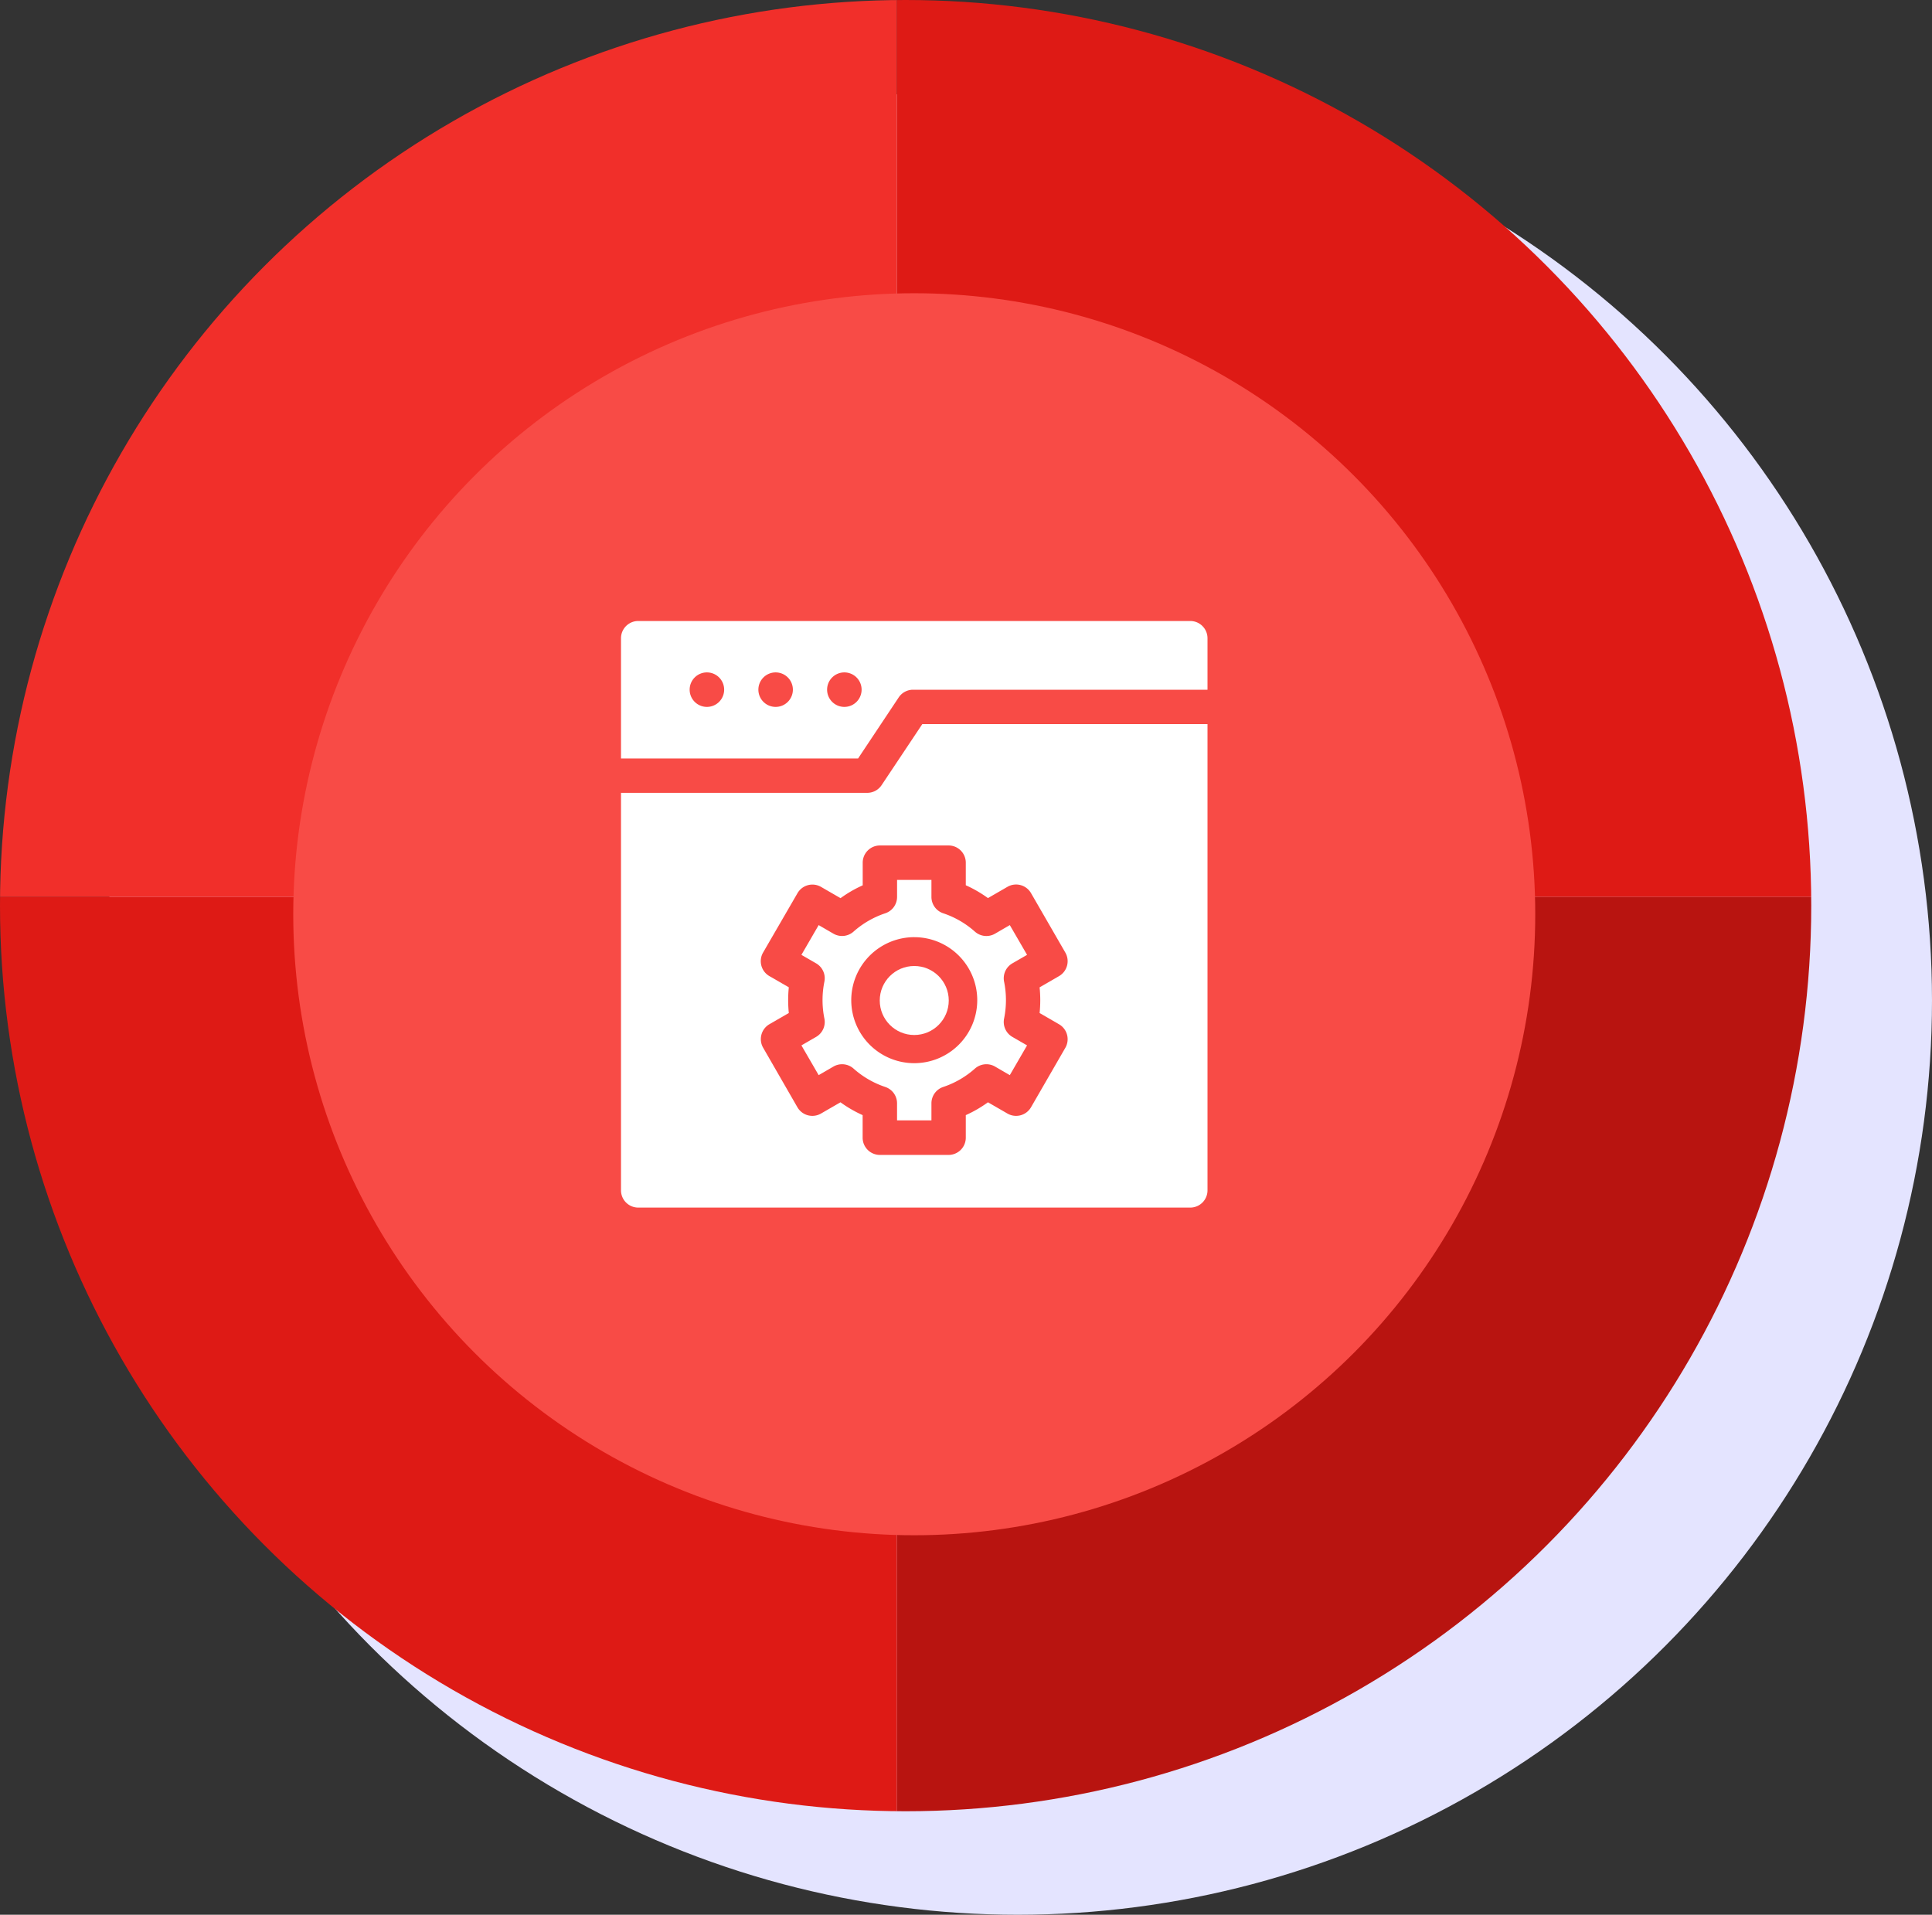
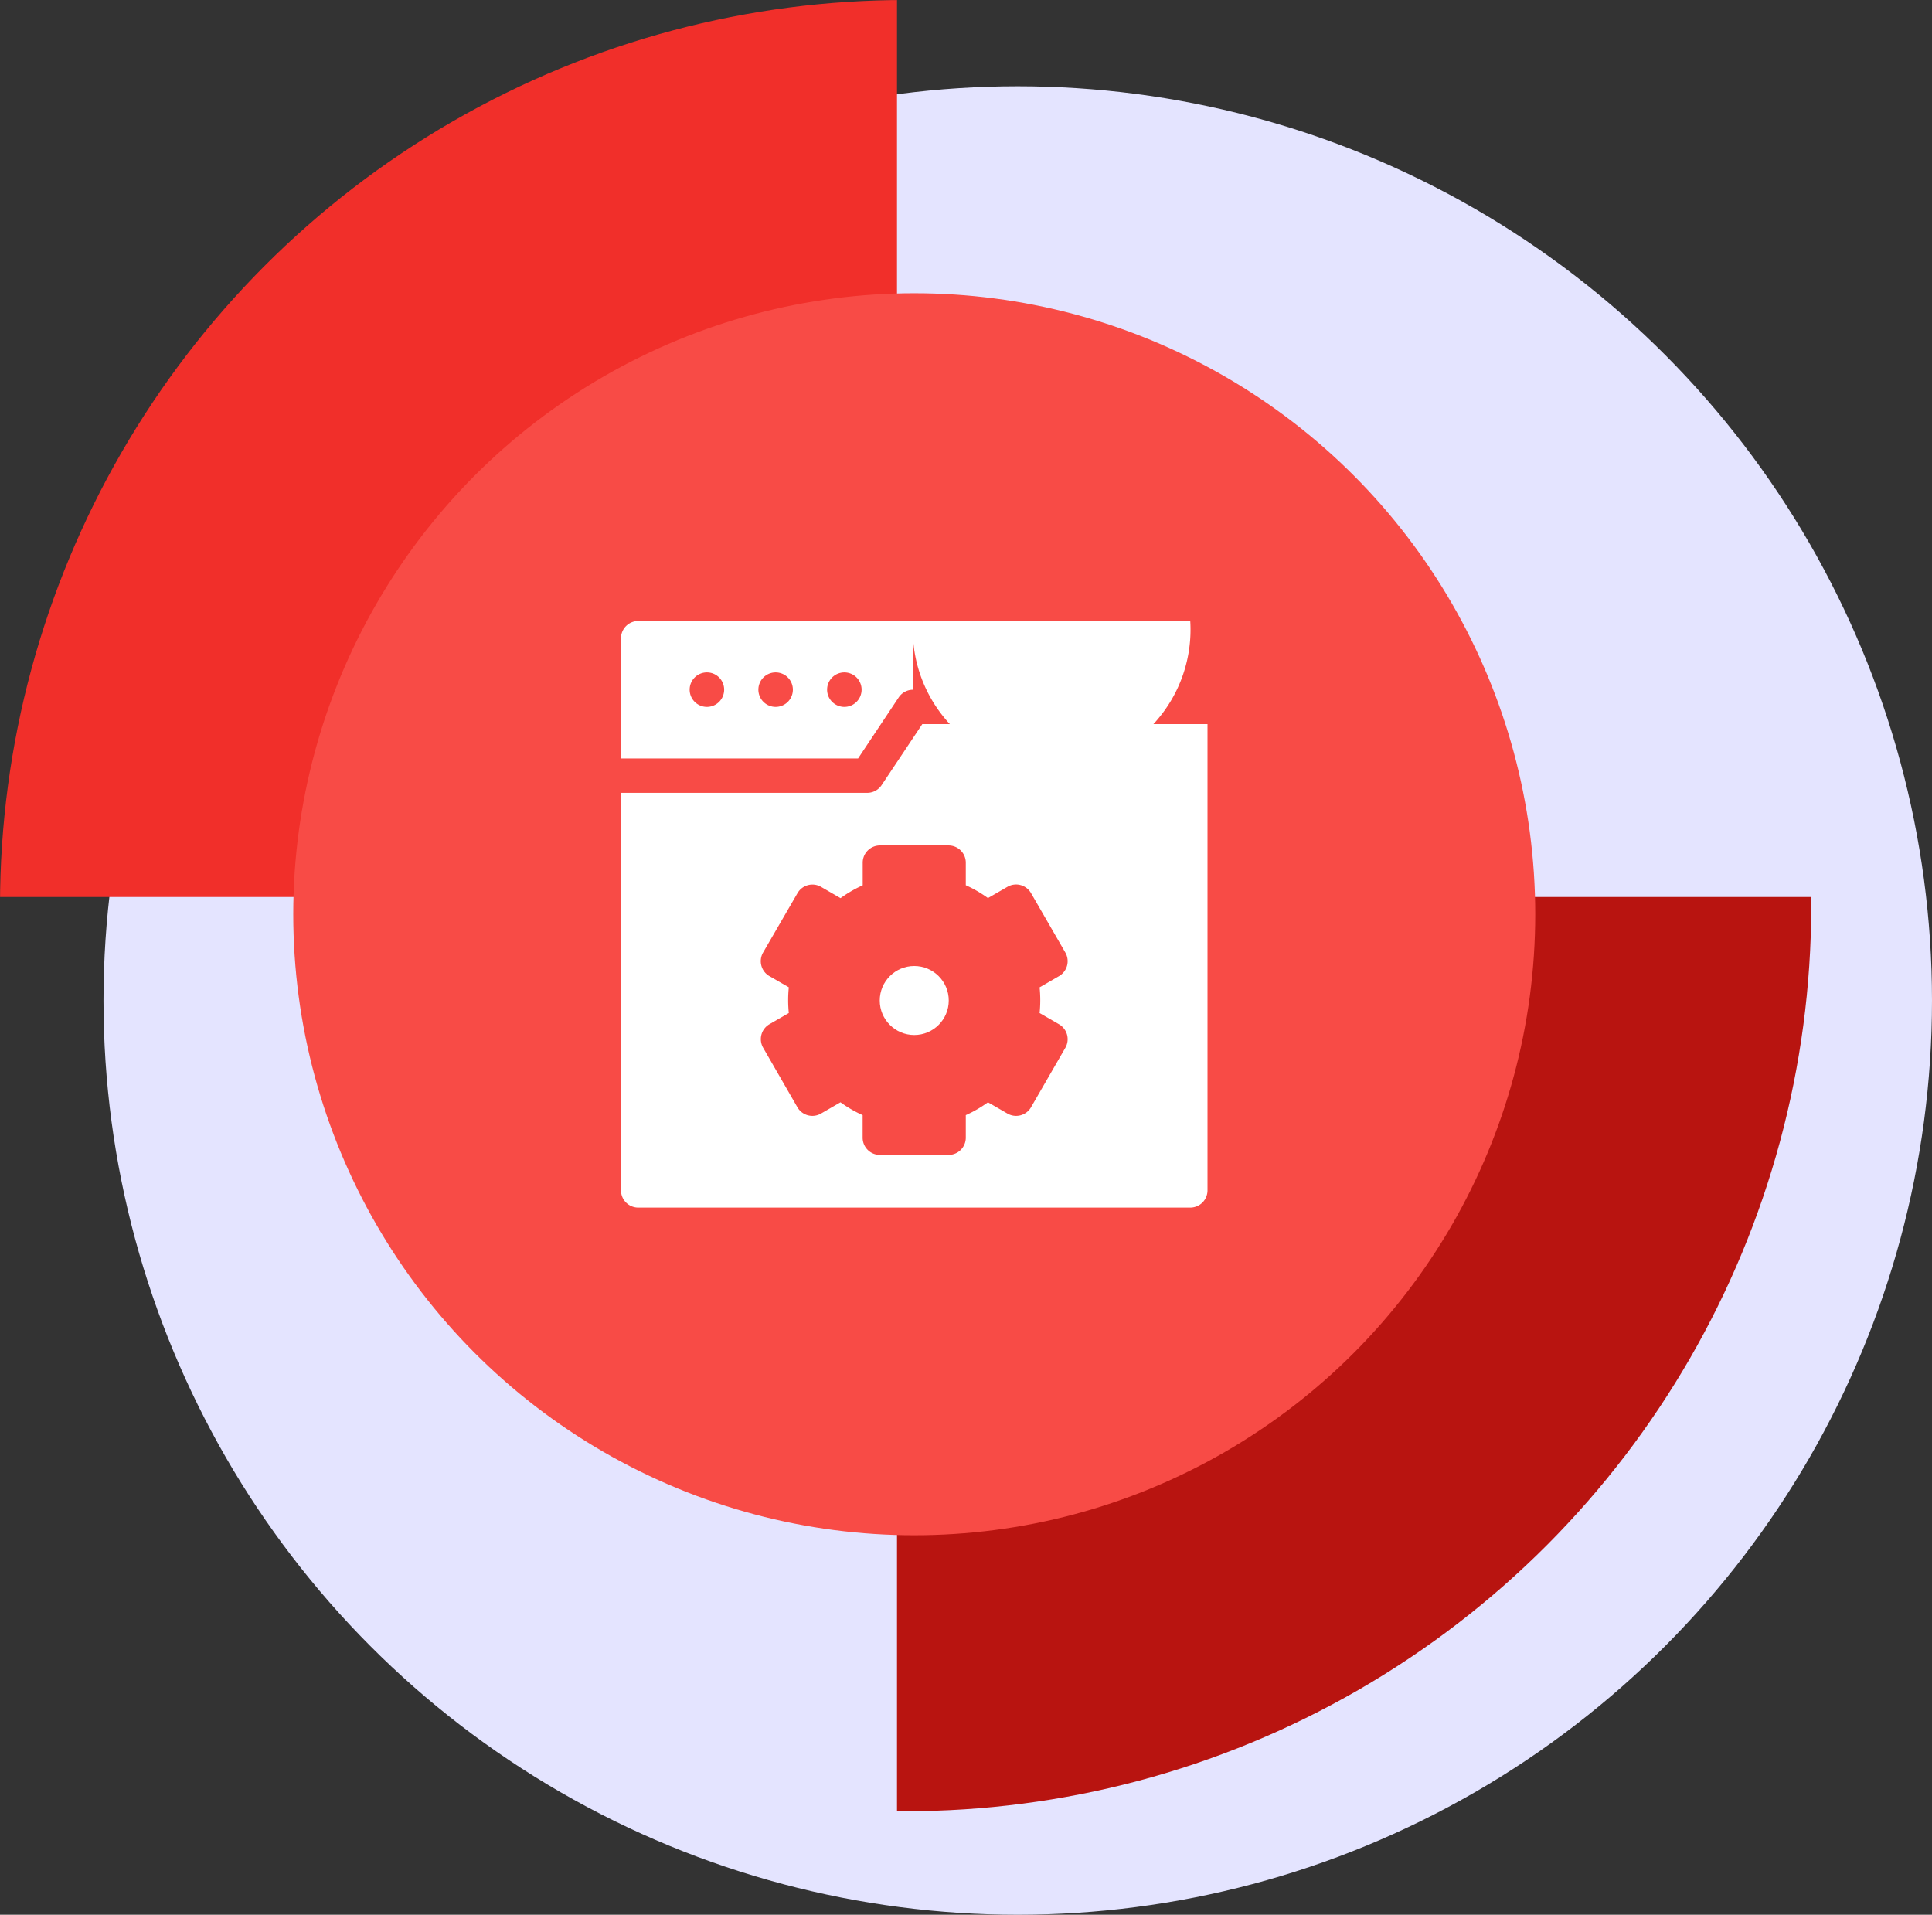
<svg xmlns="http://www.w3.org/2000/svg" width="112" height="111" viewBox="0 0 112 111">
  <rect x="0" y="0" width="112" height="111" fill="#333333" stroke="none" />
  <defs>
    <clipPath id="clip-path">
      <circle id="Ellipse_623" data-name="Ellipse 623" cx="52.5" cy="52.5" r="52.5" transform="translate(201 1056)" fill="#fff" stroke="#707070" stroke-width="1" />
    </clipPath>
  </defs>
  <g id="angular-exp-1" transform="translate(-171 -1110)">
    <circle id="Ellipse_625" data-name="Ellipse 625" cx="53" cy="53" r="53" transform="translate(177 1115)" fill="#e4e4ff" />
    <g id="Mask_Group_45" data-name="Mask Group 45" transform="translate(-30 54)" clip-path="url(#clip-path)">
      <g id="Group_627" data-name="Group 627" transform="translate(178.765 1033.765)">
        <rect id="Rectangle_1429" data-name="Rectangle 1429" width="74" height="74" transform="translate(0.235 0.235)" fill="#f12f2a" />
-         <rect id="Rectangle_1431" data-name="Rectangle 1431" width="74" height="74" transform="translate(0.235 74.235)" fill="#de1a15" />
-         <rect id="Rectangle_1430" data-name="Rectangle 1430" width="74" height="74" transform="translate(74.235 0.235)" fill="#de1a15" />
        <rect id="Rectangle_1432" data-name="Rectangle 1432" width="74" height="74" transform="translate(74.235 74.235)" fill="#b81410" />
      </g>
    </g>
    <circle id="Ellipse_624" data-name="Ellipse 624" cx="36" cy="36" r="36" transform="translate(188 1127)" fill="#f84b46" />
    <g id="web-development_1_" data-name="web-development (1)" transform="translate(207 1146)">
      <circle id="Ellipse_626" data-name="Ellipse 626" cx="2" cy="2" r="2" transform="translate(15 20)" fill="#fff" />
      <path id="Path_884" data-name="Path 884" d="M15.106,93.541a1,1,0,0,1-.829.444H0v23.043a1,1,0,0,0,1,1H33a1,1,0,0,0,1-1V90H17.467Zm4.882,4.494v1.307a7.227,7.227,0,0,1,1.285.744l1.134-.655a1,1,0,0,1,1.361.365l1.992,3.451a1,1,0,0,1-.365,1.361l-1.128.652a7.363,7.363,0,0,1,0,1.49l1.128.652a1,1,0,0,1,.365,1.361l-1.992,3.451a1,1,0,0,1-1.361.365l-1.134-.655a7.225,7.225,0,0,1-1.285.744v1.307a1,1,0,0,1-1,1H15.008a1,1,0,0,1-1-1v-1.307a7.228,7.228,0,0,1-1.285-.744l-1.134.655a1,1,0,0,1-1.361-.365L8.24,108.761A1,1,0,0,1,8.6,107.4l1.128-.652a7.363,7.363,0,0,1,0-1.49L8.6,104.607a1,1,0,0,1-.365-1.361L10.232,99.8a1,1,0,0,1,1.361-.365l1.134.655a7.226,7.226,0,0,1,1.285-.744V98.035a1,1,0,0,1,1-1h3.984A1,1,0,0,1,19.988,98.035Z" transform="translate(0 -84.023)" fill="#fff" />
-       <path id="Path_885" data-name="Path 885" d="M159.424,229.121l-.861-.5-1,1.725.854.493a1,1,0,0,1,.478,1.062,5.366,5.366,0,0,0,0,2.138,1,1,0,0,1-.478,1.062l-.854.493,1,1.725.861-.5a1,1,0,0,1,1.159.118,5.274,5.274,0,0,0,1.843,1.068,1,1,0,0,1,.681.945v.99H165.1v-.99a1,1,0,0,1,.681-.945,5.274,5.274,0,0,0,1.843-1.068,1,1,0,0,1,1.159-.118l.861.5,1-1.725-.854-.493a1,1,0,0,1-.478-1.062,5.365,5.365,0,0,0,0-2.138,1,1,0,0,1,.478-1.062l.854-.493-1-1.725-.861.5a1,1,0,0,1-1.159-.118,5.274,5.274,0,0,0-1.843-1.068,1,1,0,0,1-.681-.945V226h-1.992v.99a1,1,0,0,1-.681.945A5.274,5.274,0,0,0,160.583,229,1,1,0,0,1,159.424,229.121Zm4.68.2a3.652,3.652,0,1,1-3.652,3.652A3.657,3.657,0,0,1,164.1,229.32Z" transform="translate(-147.104 -210.992)" fill="#fff" />
-       <path id="Path_886" data-name="Path 886" d="M33,0H1A1,1,0,0,0,0,1V7.969H13.744L16.1,4.428a1,1,0,0,1,.829-.444H34V1A1,1,0,0,0,33,0ZM4.98,4.98a1,1,0,1,1,1-1A1,1,0,0,1,4.98,4.98Zm3.984,0a1,1,0,1,1,1-1A1,1,0,0,1,8.965,4.98Zm3.984,0a1,1,0,1,1,1-1A1,1,0,0,1,12.949,4.98Z" fill="#fff" />
+       <path id="Path_886" data-name="Path 886" d="M33,0H1A1,1,0,0,0,0,1V7.969H13.744L16.1,4.428a1,1,0,0,1,.829-.444V1A1,1,0,0,0,33,0ZM4.98,4.98a1,1,0,1,1,1-1A1,1,0,0,1,4.98,4.98Zm3.984,0a1,1,0,1,1,1-1A1,1,0,0,1,8.965,4.98Zm3.984,0a1,1,0,1,1,1-1A1,1,0,0,1,12.949,4.98Z" fill="#fff" />
    </g>
  </g>
</svg>